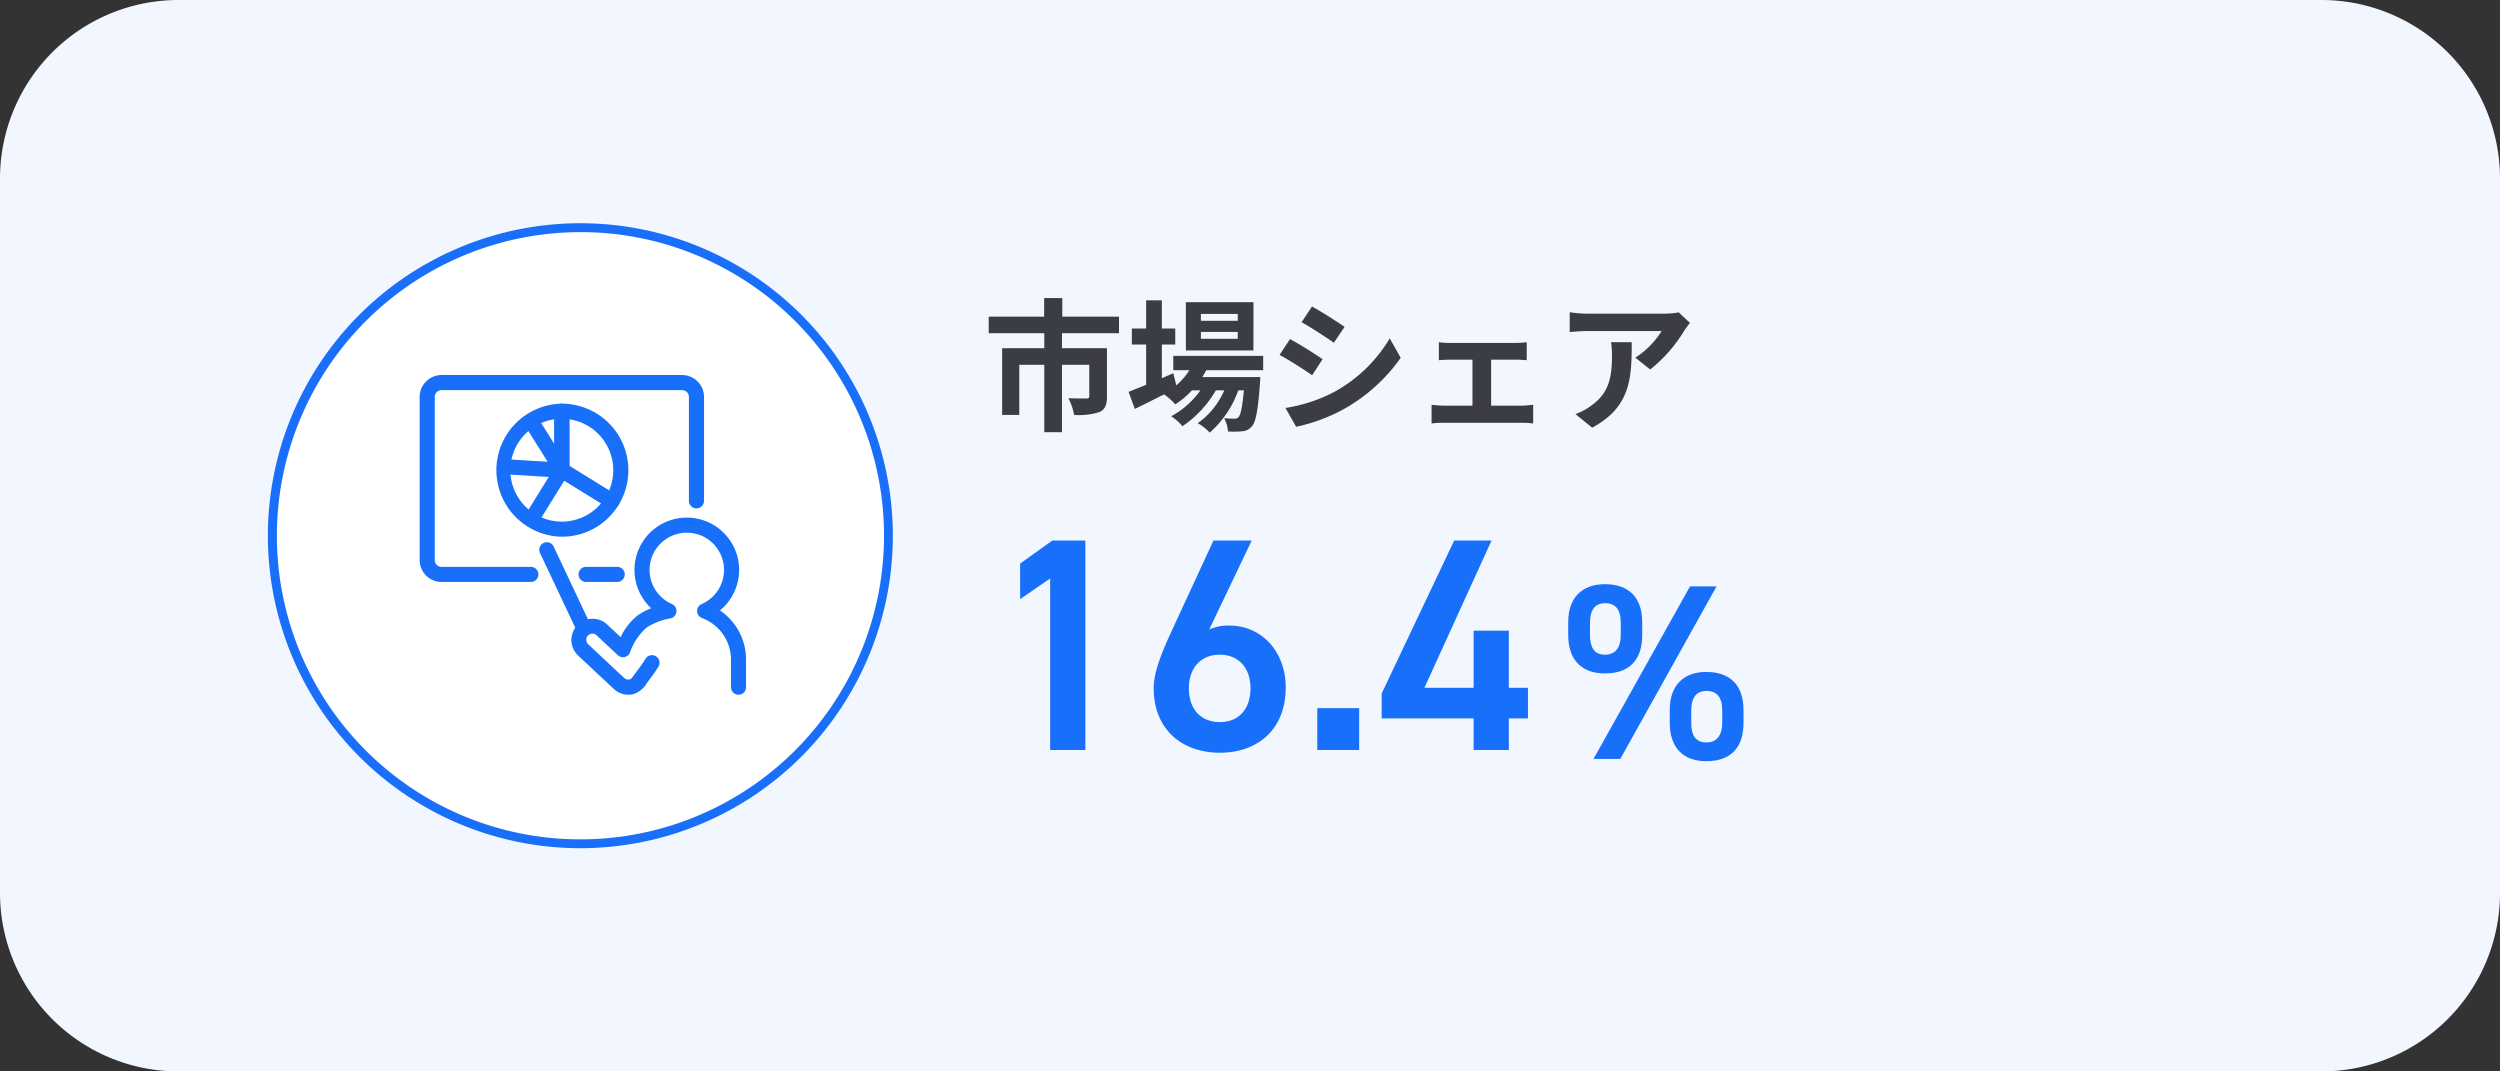
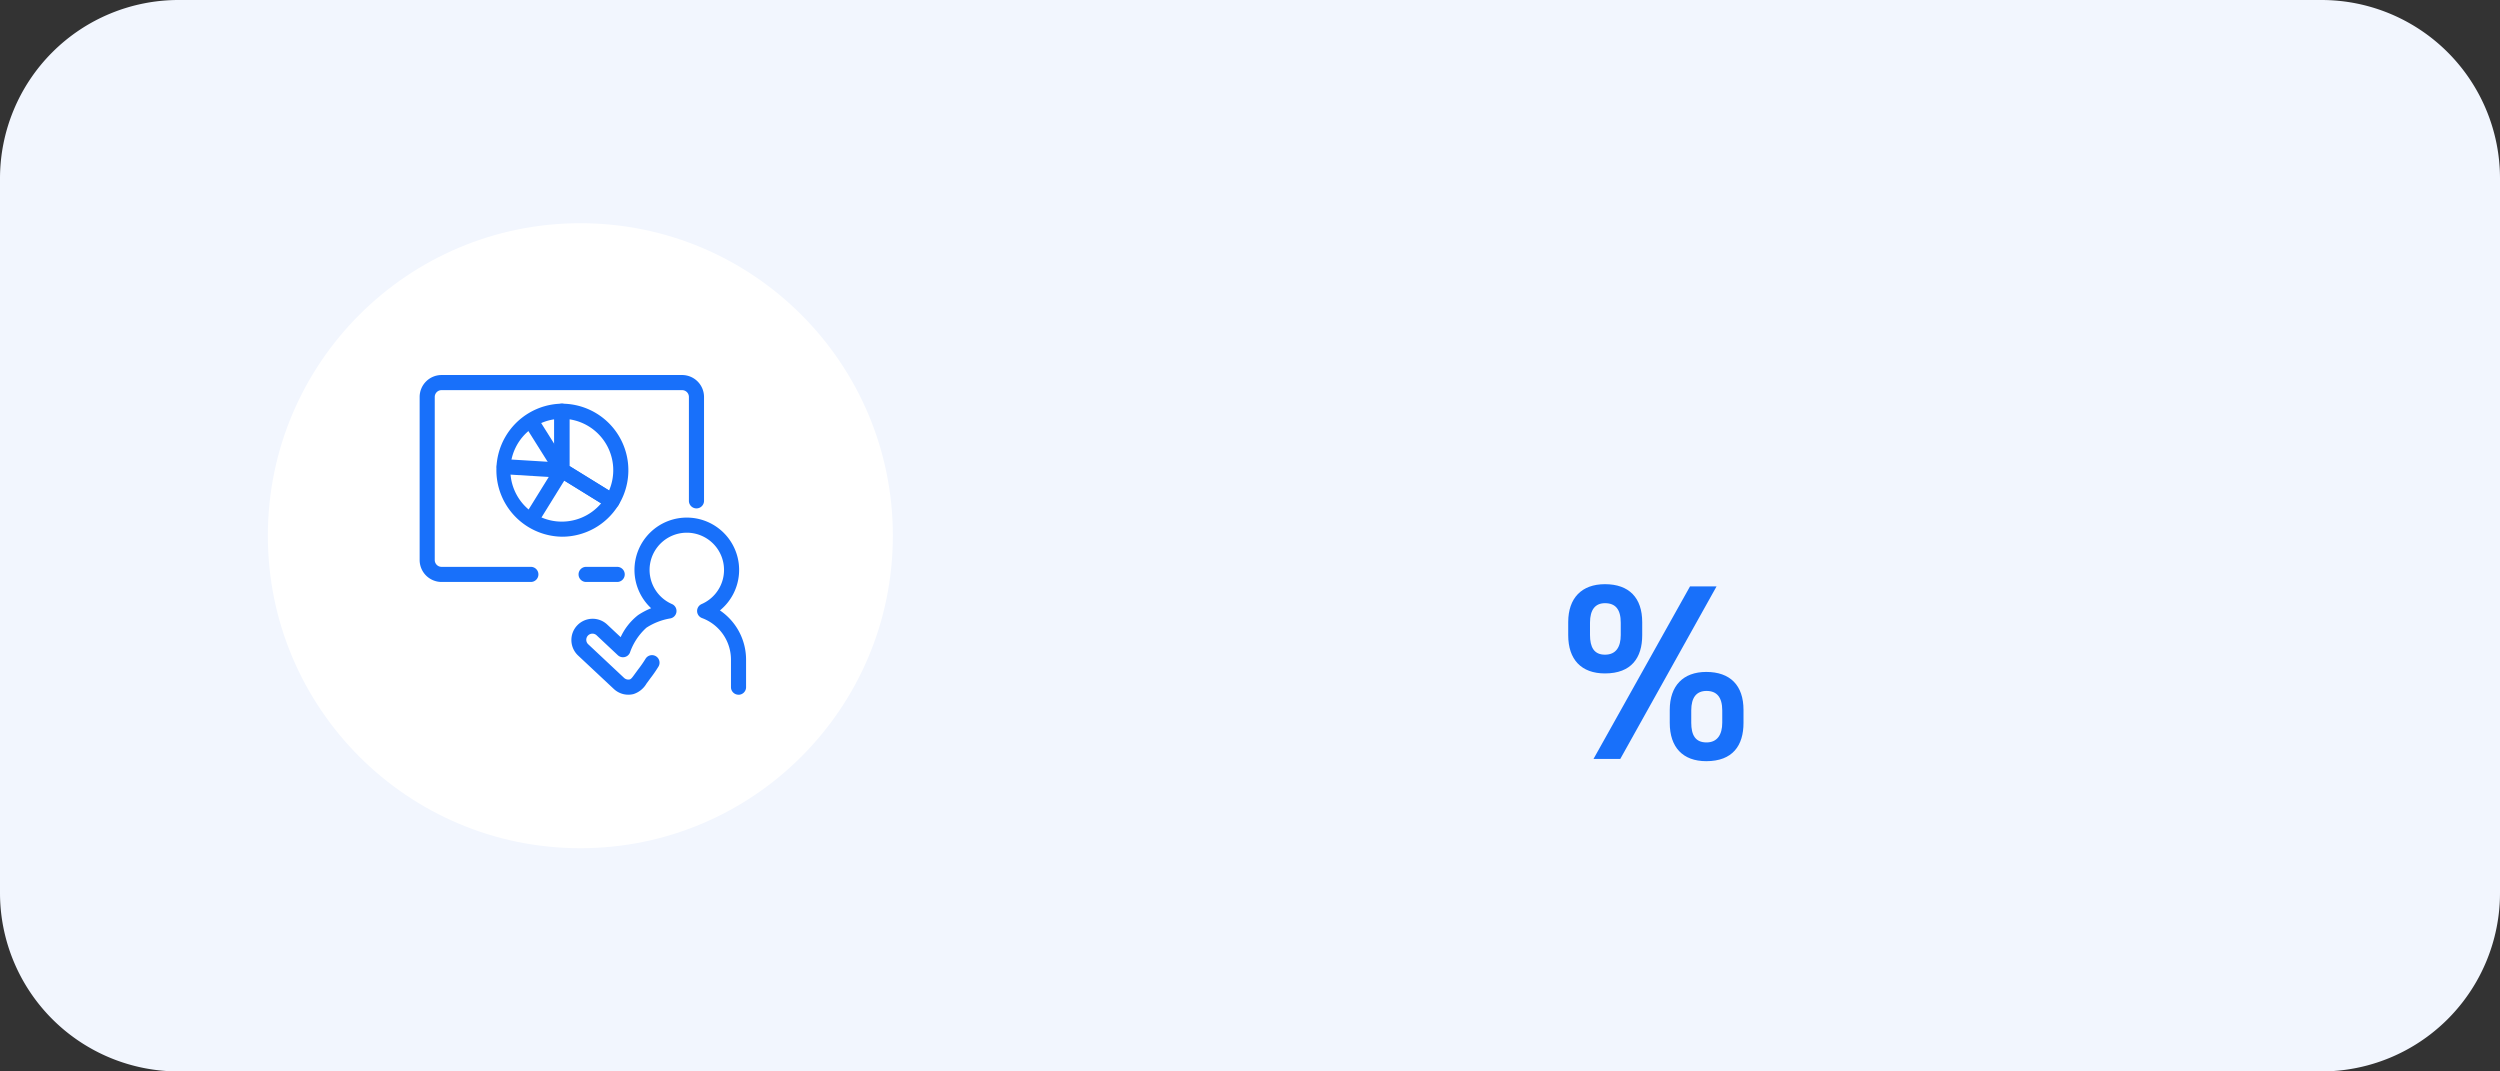
<svg xmlns="http://www.w3.org/2000/svg" width="280" height="120" viewBox="0 0 280 120">
  <rect x="0" y="0" width="280" height="120" fill="#333333" stroke="none" />
  <defs>
    <clipPath id="clip-path">
      <rect id="長方形_479" data-name="長方形 479" width="36.559" height="35.806" fill="#1870fa" />
    </clipPath>
  </defs>
  <g id="グループ_2485" data-name="グループ 2485" transform="translate(-381 -1555)">
    <path id="パス_5331" data-name="パス 5331" d="M20,0H260a20,20,0,0,1,20,20v80a20,20,0,0,1-20,20H20A20,20,0,0,1,0,100V20A20,20,0,0,1,20,0Z" transform="translate(381 1555)" fill="#f2f6fe" />
-     <path id="パス_5349" data-name="パス 5349" d="M11.56-23.46H7.854l-3.6,2.584V-16.9L7.616-19.21V0H11.56Zm18.632,0H25.908L21.114-13.09c-1.054,2.312-1.9,4.42-1.9,6.154,0,4.692,3.23,7.242,7.412,7.242C30.838.306,34-2.278,34-7c0-3.978-2.652-6.936-6.324-6.936a5.094,5.094,0,0,0-2.244.442ZM23.154-6.9c0-2.244,1.292-3.774,3.468-3.774,2.142,0,3.434,1.53,3.434,3.774,0,2.278-1.292,3.774-3.434,3.774C24.446-3.128,23.154-4.624,23.154-6.9Zm19.074,2.21H37.536V0h4.692ZM52.87-23.46,44.744-6.324v2.788h10.3V0H58.99V-3.536h2.142V-6.97H58.99v-6.392H55.046V-6.97H49.538l7.514-16.49Z" transform="translate(491 1639)" fill="#1870fa" />
    <path id="パス_5345" data-name="パス 5345" d="M14.28-19.32,3.472,0h3l10.78-19.32ZM20.272-5.488c0-2.744-1.484-4.256-4.172-4.256-2.576,0-4.088,1.54-4.088,4.256v1.456c0,2.716,1.456,4.284,4.088,4.284,2.968,0,4.172-1.764,4.172-4.284Zm-4.144,3.64c-1.26,0-1.708-.84-1.708-2.212V-5.432c0-1.456.588-2.184,1.708-2.184,1.148,0,1.764.7,1.764,2.184V-4.06C17.892-2.716,17.332-1.848,16.128-1.848Zm-7.2-13.468c0-2.744-1.484-4.256-4.172-4.256-2.6,0-4.116,1.54-4.116,4.256v1.456c0,2.716,1.456,4.284,4.116,4.284,2.968,0,4.172-1.764,4.172-4.284ZM4.76-11.676c-1.232,0-1.68-.84-1.68-2.212V-15.26c0-1.456.588-2.184,1.68-2.184,1.176,0,1.764.7,1.764,2.184v1.372C6.524-12.544,5.992-11.676,4.76-11.676Z" transform="translate(556 1640)" fill="#1870fa" />
-     <path id="パス_5346" data-name="パス 5346" d="M15.328-9.68v-1.856H8.976v-2.08H6.944v2.08H.736V-9.68H6.96V-8H2.24V-.528H4.16V-6.144h2.8V1.408H8.944V-6.144H12v3.52c0,.176-.08.256-.336.256s-1.2,0-2-.032A6.829,6.829,0,0,1,10.3-.528a7.63,7.63,0,0,0,2.832-.32c.656-.288.848-.832.848-1.744V-8H8.944V-9.68Zm13.3-1.392H24.5v-.768h4.128Zm0,2.016H24.5v-.768h4.128Zm1.76-4.1H22.816v5.408h7.568Zm1.088,7.616v-1.6H21.408v1.6h1.808a7.794,7.794,0,0,1-1.472,1.7L21.408-5.2l-1.28.56V-8.416h1.5v-1.792h-1.5V-13.36h-1.76v3.152h-1.6v1.792h1.6V-3.9c-.752.3-1.424.576-1.968.784l.7,1.92c.976-.48,2.128-1.056,3.28-1.632a6.59,6.59,0,0,1,1.248,1.12A9.942,9.942,0,0,0,23.5-3.28h.944a9.652,9.652,0,0,1-3.264,2.9A5.621,5.621,0,0,1,22.432.736,12.209,12.209,0,0,0,26.176-3.28h.944A8.8,8.8,0,0,1,24.144.4a5.242,5.242,0,0,1,1.344,1.056,11.4,11.4,0,0,0,3.2-4.736h.624c-.176,1.936-.368,2.752-.592,2.992a.548.548,0,0,1-.48.176c-.208,0-.624,0-1.136-.048a3.8,3.8,0,0,1,.432,1.488A10.057,10.057,0,0,0,29.152,1.3,1.492,1.492,0,0,0,30.208.752c.432-.464.688-1.744.912-4.864.016-.224.032-.656.032-.656h-6.5c.16-.256.32-.512.448-.768Zm5.472-7.136-1.168,1.76c1.056.592,2.72,1.68,3.616,2.3l1.2-1.776C39.76-10.96,38-12.1,36.944-12.672ZM33.968-1.312,35.168.8a19.469,19.469,0,0,0,5.344-1.984A19.319,19.319,0,0,0,46.88-6.928L45.648-9.1a16.31,16.31,0,0,1-6.224,6A17.337,17.337,0,0,1,33.968-1.312Zm.512-7.712L33.312-7.248c1.072.56,2.736,1.648,3.648,2.272l1.168-1.792C37.312-7.344,35.552-8.448,34.48-9.024Zm16.672.352v2.016c.352-.032.928-.064,1.264-.064h2.5v5.152H51.648a12.358,12.358,0,0,1-1.312-.1v2.1a9.451,9.451,0,0,1,1.312-.08H60.5a8.434,8.434,0,0,1,1.216.08v-2.1c-.336.032-.784.1-1.216.1H57.008V-6.72h2.736c.368,0,.848.032,1.248.064V-8.672a10.892,10.892,0,0,1-1.248.08H52.416A8.383,8.383,0,0,1,51.152-8.672Zm28.128-2.16-1.264-1.184a8.252,8.252,0,0,1-1.632.144H67.76a12.685,12.685,0,0,1-1.952-.16v2.224c.752-.064,1.28-.112,1.952-.112H76.1a9.515,9.515,0,0,1-2.944,2.976l1.664,1.328A16.3,16.3,0,0,0,78.656-10,8.057,8.057,0,0,1,79.28-10.832Zm-6.528,2.16h-2.32a8.87,8.87,0,0,1,.112,1.44c0,2.624-.384,4.32-2.416,5.728a6.322,6.322,0,0,1-1.68.88L68.32.9C72.672-1.44,72.752-4.7,72.752-8.672Z" transform="translate(491 1602)" fill="#3c3c46" />
    <g id="グループ_965" data-name="グループ 965" transform="translate(-586 326)">
      <circle id="楕円形_78" data-name="楕円形 78" cx="35" cy="35" r="35" transform="translate(997 1254)" fill="#fff" />
-       <path id="楕円形_78_-_アウトライン" data-name="楕円形 78 - アウトライン" d="M35,1A34.009,34.009,0,0,0,21.766,66.329,34.009,34.009,0,0,0,48.234,3.671,33.786,33.786,0,0,0,35,1m0-1A35,35,0,1,1,0,35,35,35,0,0,1,35,0Z" transform="translate(997 1254)" fill="#196ffa" />
      <g id="グループ_907" data-name="グループ 907" transform="translate(1014 1271.001)">
        <g id="グループ_906" data-name="グループ 906" transform="translate(0 0)" clip-path="url(#clip-path)">
          <path id="パス_5261" data-name="パス 5261" d="M33.457,33.687a.846.846,0,0,1-.846-.846v-3.1a4.963,4.963,0,0,0-3.24-4.638.846.846,0,0,1-.045-1.569,4.169,4.169,0,1,0-3.322,0,.846.846,0,0,1-.219,1.613,7.025,7.025,0,0,0-2.642,1.034,6.7,6.7,0,0,0-1.854,2.811.846.846,0,0,1-1.35.27l-2.346-2.2a.688.688,0,1,0-.942,1l3.994,3.745a.7.7,0,0,0,.635.166c.15-.037.312-.263.5-.523l.42-.574a13.642,13.642,0,0,0,.839-1.206.845.845,0,1,1,1.455.861,14.757,14.757,0,0,1-.931,1.347l-.409.558a2.606,2.606,0,0,1-1.464,1.18,2.376,2.376,0,0,1-2.2-.574l-4-3.745a2.38,2.38,0,1,1,3.257-3.472l1.509,1.415A6.678,6.678,0,0,1,22.2,24.776,8.043,8.043,0,0,1,23.671,24a5.861,5.861,0,1,1,7.706.246,6.662,6.662,0,0,1,2.926,5.5v3.1a.846.846,0,0,1-.846.846" transform="translate(2.257 2.12)" fill="#1870fa" />
-           <path id="パス_5262" data-name="パス 5262" d="M16.481,26.438a.847.847,0,0,1-.766-.485L11.7,17.447a.846.846,0,1,1,1.531-.722l4.009,8.505a.846.846,0,0,1-.764,1.207" transform="translate(1.779 2.486)" fill="#1870fa" />
          <path id="パス_5263" data-name="パス 5263" d="M12.458,23.178h-10A2.459,2.459,0,0,1,0,20.722V2.456A2.459,2.459,0,0,1,2.456,0H29.394a2.46,2.46,0,0,1,2.457,2.456V14.092a.846.846,0,1,1-1.693,0V2.456a.764.764,0,0,0-.764-.763H2.456a.764.764,0,0,0-.764.763V20.722a.765.765,0,0,0,.764.764h10a.846.846,0,1,1,0,1.692" transform="translate(0 0.001)" fill="#1870fa" />
          <path id="パス_5264" data-name="パス 5264" d="M19.762,20.326H16.281a.846.846,0,1,1,0-1.692h3.481a.846.846,0,1,1,0,1.692" transform="translate(2.363 2.853)" fill="#1870fa" />
          <path id="パス_5265" data-name="パス 5265" d="M14.8,17.684a7.451,7.451,0,0,1,0-14.9.845.845,0,0,1,.845.846V9.762l5.219,3.223a.847.847,0,0,1,.274,1.165A7.409,7.409,0,0,1,14.8,17.684M13.955,4.536A5.76,5.76,0,1,0,19.2,13.947l-4.847-2.995a.846.846,0,0,1-.4-.72Z" transform="translate(1.125 0.426)" fill="#1870fa" />
-           <path id="パス_5266" data-name="パス 5266" d="M19.542,14.55a.841.841,0,0,1-.443-.126l-5.62-3.472a.843.843,0,0,1-.4-.72v-6.6a.845.845,0,0,1,.845-.846,7.452,7.452,0,0,1,6.34,11.367.845.845,0,0,1-.721.4M14.77,9.762l4.446,2.745A5.762,5.762,0,0,0,14.77,4.536Z" transform="translate(2.002 0.426)" fill="#1870fa" />
+           <path id="パス_5266" data-name="パス 5266" d="M19.542,14.55a.841.841,0,0,1-.443-.126l-5.62-3.472a.843.843,0,0,1-.4-.72v-6.6a.845.845,0,0,1,.845-.846,7.452,7.452,0,0,1,6.34,11.367.845.845,0,0,1-.721.4M14.77,9.762l4.446,2.745A5.762,5.762,0,0,0,14.77,4.536" transform="translate(2.002 0.426)" fill="#1870fa" />
          <path id="パス_5267" data-name="パス 5267" d="M11.387,15.729a.833.833,0,0,1-.444-.127.846.846,0,0,1-.274-1.165l2.644-4.271L8.295,9.861a.846.846,0,1,1,.1-1.689l6.432.392A.845.845,0,0,1,15.5,9.853l-3.389,5.476a.846.846,0,0,1-.721.4" transform="translate(1.148 1.251)" fill="#1870fa" />
          <path id="パス_5268" data-name="パス 5268" d="M14.378,10.925a.847.847,0,0,1-.717-.4l-3.42-5.445a.846.846,0,0,1,1.433-.9l3.42,5.444a.846.846,0,0,1-.716,1.3" transform="translate(1.548 0.581)" fill="#1870fa" />
        </g>
      </g>
    </g>
  </g>
</svg>